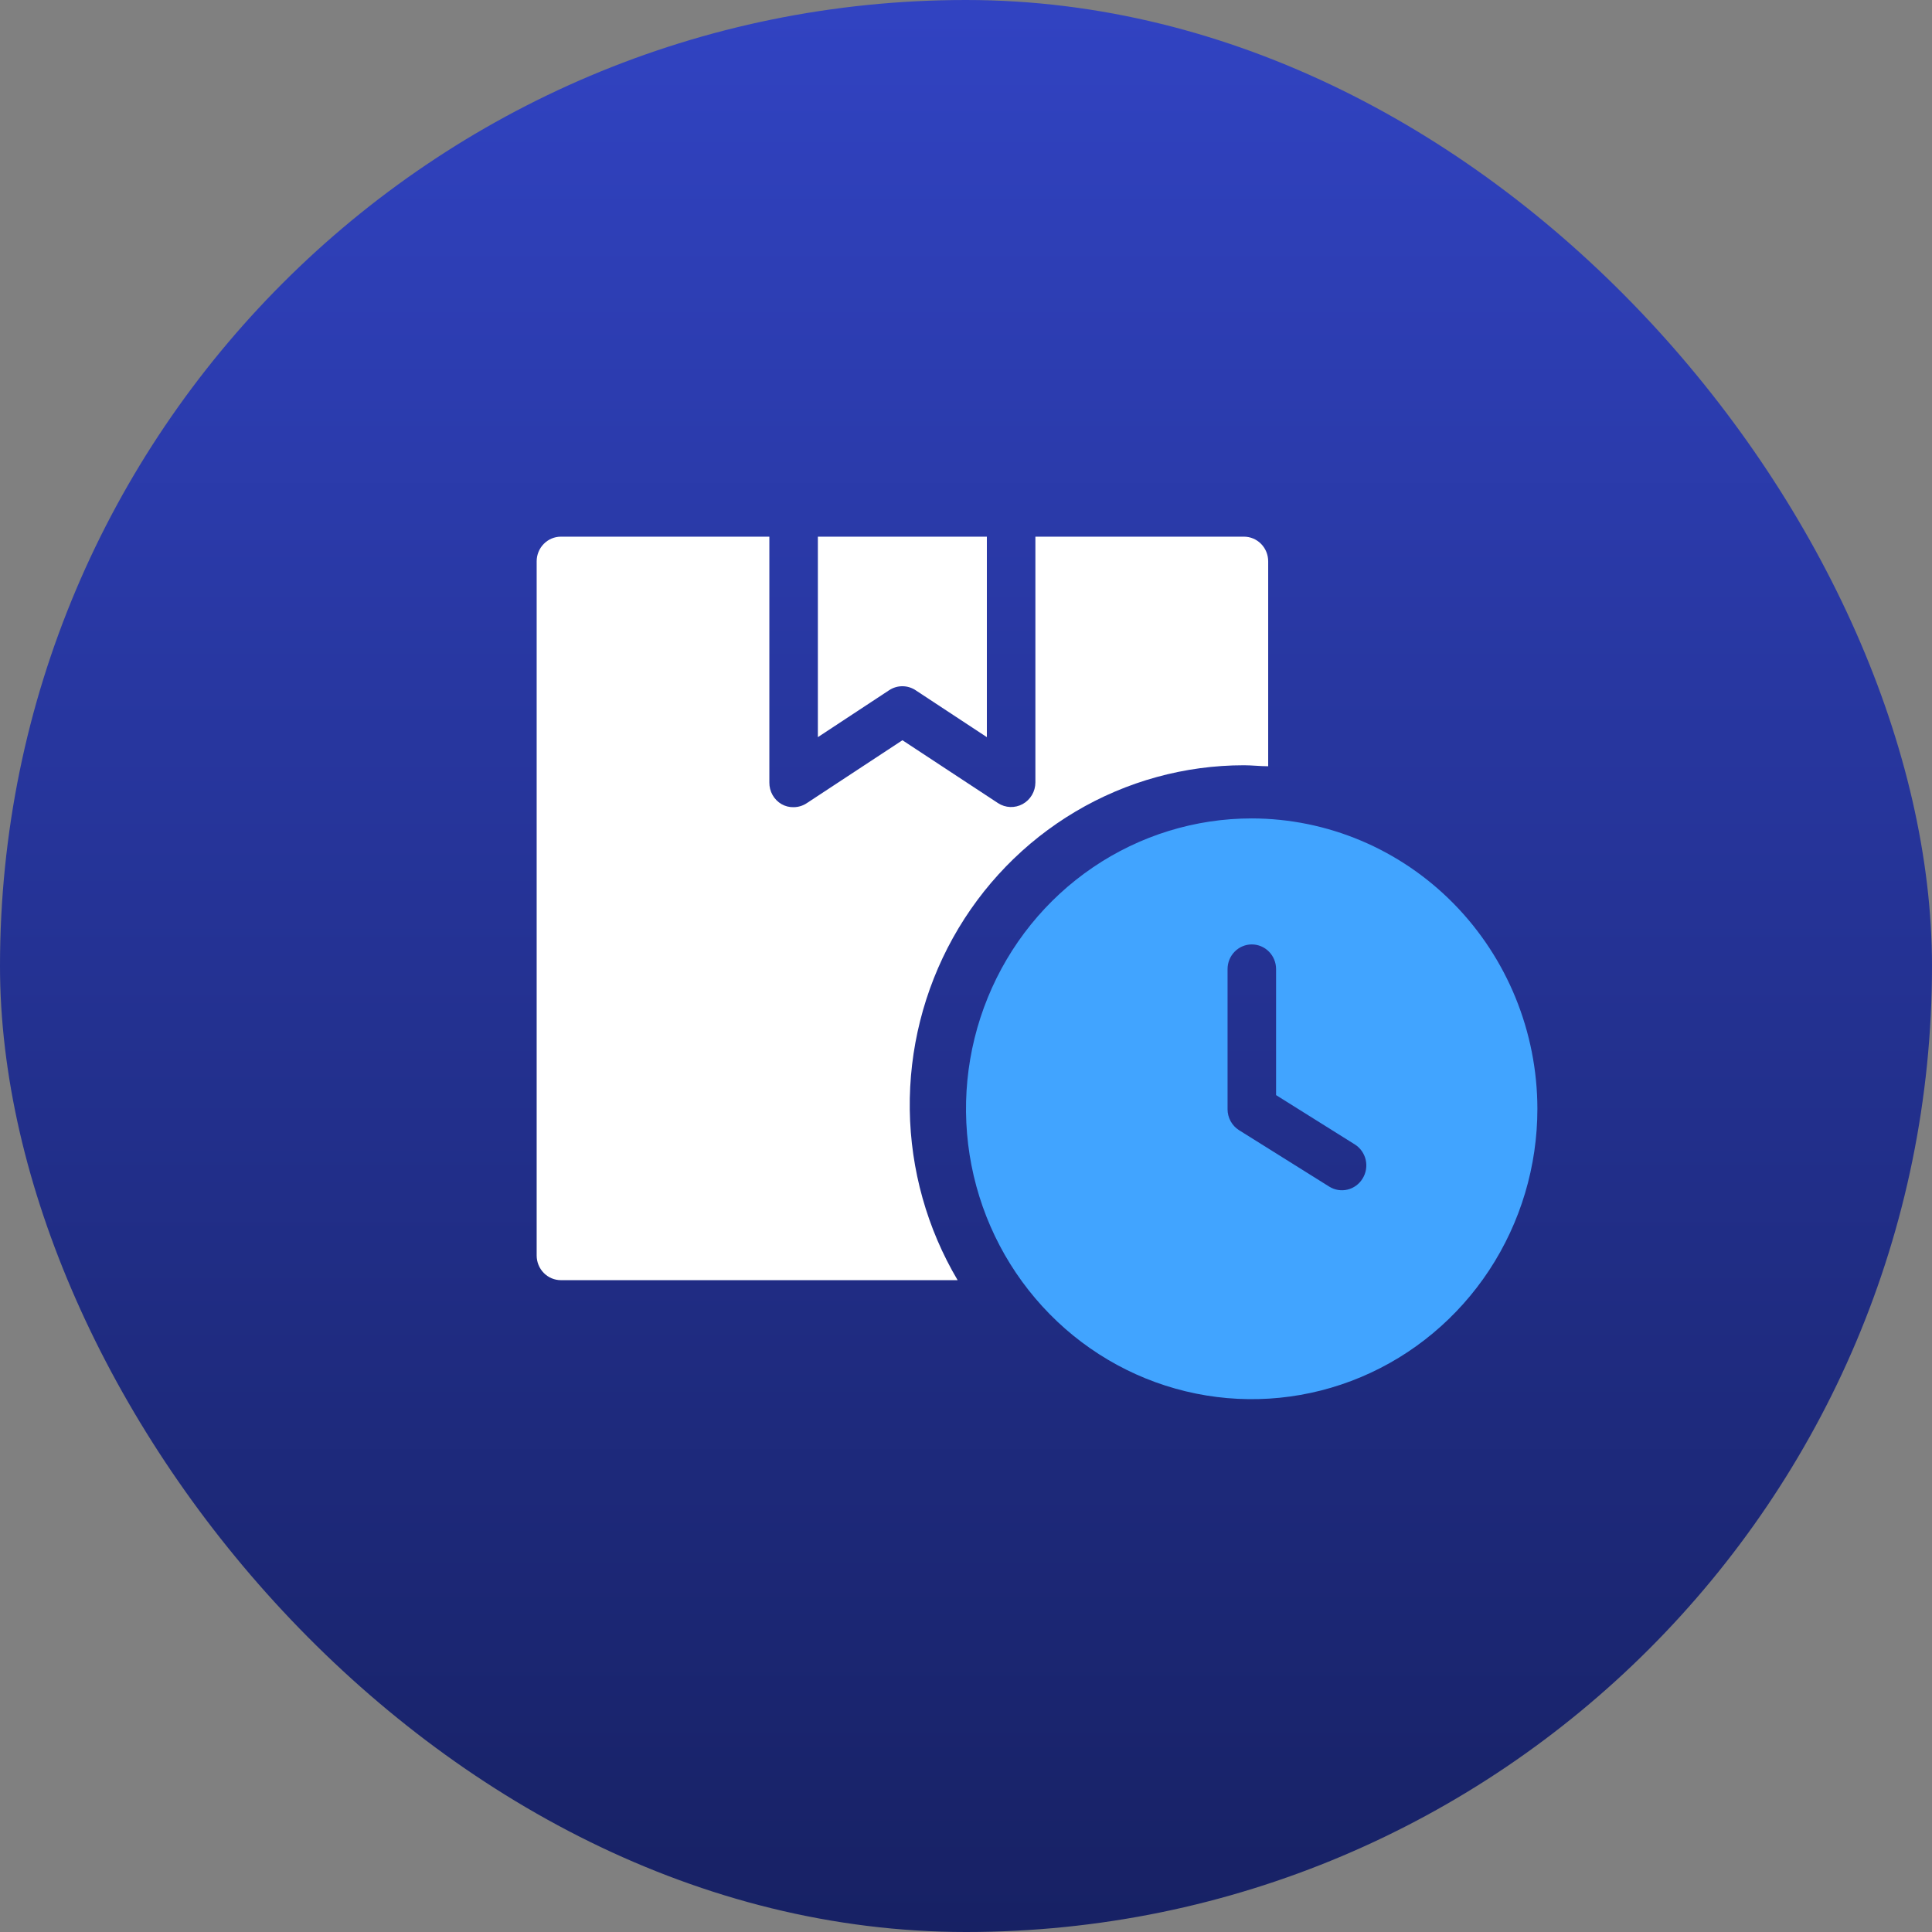
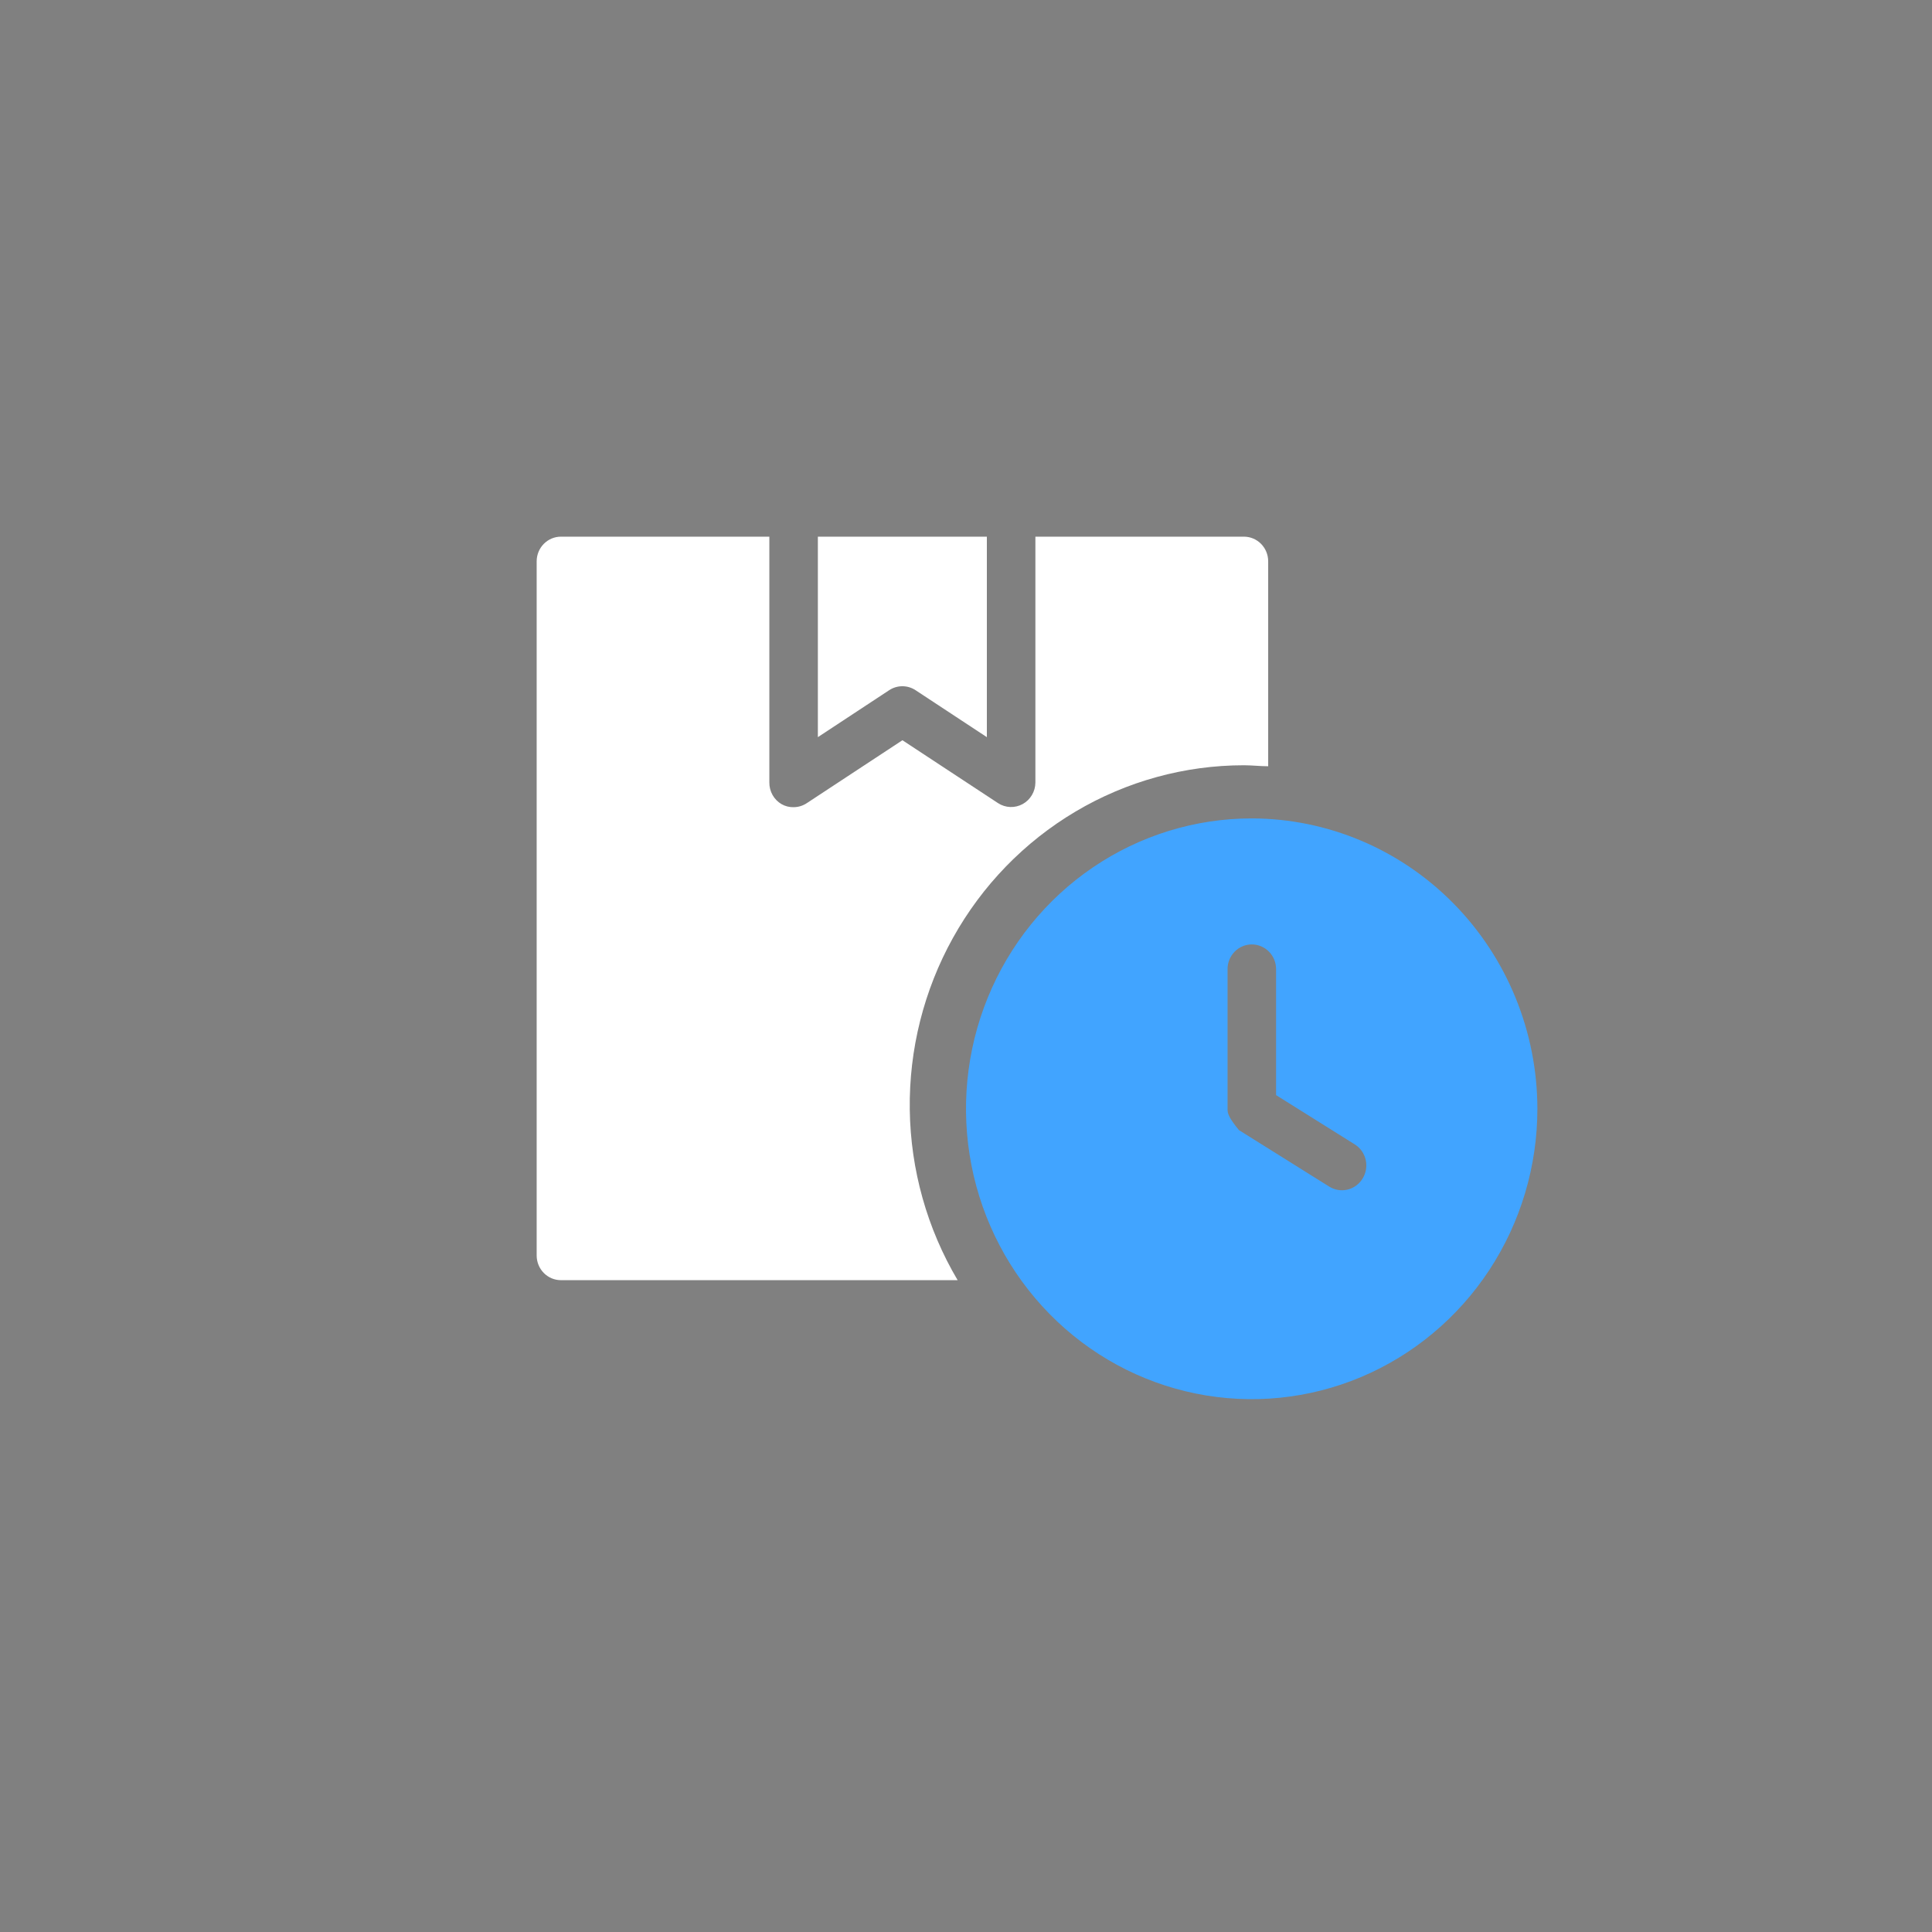
<svg xmlns="http://www.w3.org/2000/svg" width="144" height="144" viewBox="0 0 144 144" fill="none">
  <rect x="0" y="0" width="144" height="144" fill="#808080" stroke="none" />
-   <rect width="144" height="144" rx="72" fill="url(#paint0_linear_32_253)" />
  <path d="M66.276 51.442L60.959 54.943V40H73.555V54.943L68.238 51.442C67.946 51.25 67.605 51.148 67.257 51.148C66.909 51.148 66.569 51.25 66.276 51.442ZM71.376 95.416H41.808C41.329 95.416 40.869 95.223 40.53 94.878C40.191 94.533 40 94.066 40 93.578V41.838C40 41.35 40.191 40.883 40.53 40.538C40.869 40.194 41.329 40 41.808 40H57.343V58.325C57.34 58.651 57.422 58.971 57.581 59.254C57.74 59.536 57.969 59.771 58.247 59.933C58.522 60.091 58.835 60.171 59.151 60.163C59.502 60.161 59.844 60.056 60.137 59.86L67.262 55.173L74.387 59.86C74.659 60.038 74.974 60.138 75.297 60.15C75.62 60.162 75.941 60.085 76.225 59.929C76.51 59.772 76.748 59.54 76.914 59.258C77.081 58.976 77.17 58.654 77.172 58.325V40H92.715C93.195 40 93.655 40.194 93.994 40.538C94.333 40.883 94.523 41.35 94.523 41.838V57.112C93.918 57.112 93.321 57.038 92.715 57.038C88.304 57.039 83.972 58.23 80.162 60.49C76.352 62.749 73.201 65.997 71.03 69.9C68.86 73.804 67.748 78.223 67.809 82.706C67.87 87.189 69.101 91.575 71.376 95.416Z" fill="white" />
-   <path d="M93.303 61C89.091 60.998 84.973 62.266 81.47 64.643C77.967 67.02 75.237 70.4 73.624 74.354C72.01 78.309 71.588 82.66 72.408 86.859C73.229 91.058 75.256 94.915 78.234 97.943C81.211 100.971 85.005 103.033 89.136 103.869C93.267 104.705 97.549 104.277 101.441 102.639C105.332 101.001 108.658 98.227 110.999 94.668C113.339 91.108 114.588 86.924 114.588 82.643C114.581 76.907 112.336 71.407 108.346 67.35C104.356 63.293 98.947 61.01 93.303 61ZM101.558 87.844C101.306 88.258 100.903 88.554 100.437 88.666C99.971 88.778 99.48 88.697 99.072 88.442L92.345 84.233C92.084 84.067 91.869 83.837 91.721 83.563C91.572 83.29 91.494 82.983 91.495 82.67V72.23C91.495 71.743 91.685 71.275 92.024 70.931C92.363 70.586 92.823 70.392 93.303 70.392C93.783 70.392 94.243 70.586 94.582 70.931C94.921 71.275 95.111 71.743 95.111 72.23V81.623L100.98 85.299C101.183 85.426 101.36 85.594 101.499 85.791C101.638 85.989 101.738 86.212 101.792 86.449C101.845 86.686 101.852 86.931 101.812 87.17C101.772 87.41 101.686 87.639 101.558 87.844Z" fill="#41A4FF" />
+   <path d="M93.303 61C89.091 60.998 84.973 62.266 81.47 64.643C77.967 67.02 75.237 70.4 73.624 74.354C72.01 78.309 71.588 82.66 72.408 86.859C73.229 91.058 75.256 94.915 78.234 97.943C81.211 100.971 85.005 103.033 89.136 103.869C93.267 104.705 97.549 104.277 101.441 102.639C105.332 101.001 108.658 98.227 110.999 94.668C113.339 91.108 114.588 86.924 114.588 82.643C114.581 76.907 112.336 71.407 108.346 67.35C104.356 63.293 98.947 61.01 93.303 61ZM101.558 87.844C101.306 88.258 100.903 88.554 100.437 88.666C99.971 88.778 99.48 88.697 99.072 88.442L92.345 84.233C91.572 83.29 91.494 82.983 91.495 82.67V72.23C91.495 71.743 91.685 71.275 92.024 70.931C92.363 70.586 92.823 70.392 93.303 70.392C93.783 70.392 94.243 70.586 94.582 70.931C94.921 71.275 95.111 71.743 95.111 72.23V81.623L100.98 85.299C101.183 85.426 101.36 85.594 101.499 85.791C101.638 85.989 101.738 86.212 101.792 86.449C101.845 86.686 101.852 86.931 101.812 87.17C101.772 87.41 101.686 87.639 101.558 87.844Z" fill="#41A4FF" />
  <defs>
    <linearGradient id="paint0_linear_32_253" x1="72" y1="144" x2="72" y2="0" gradientUnits="userSpaceOnUse">
      <stop stop-color="#172164" />
      <stop offset="1" stop-color="#3143C2" />
    </linearGradient>
  </defs>
</svg>